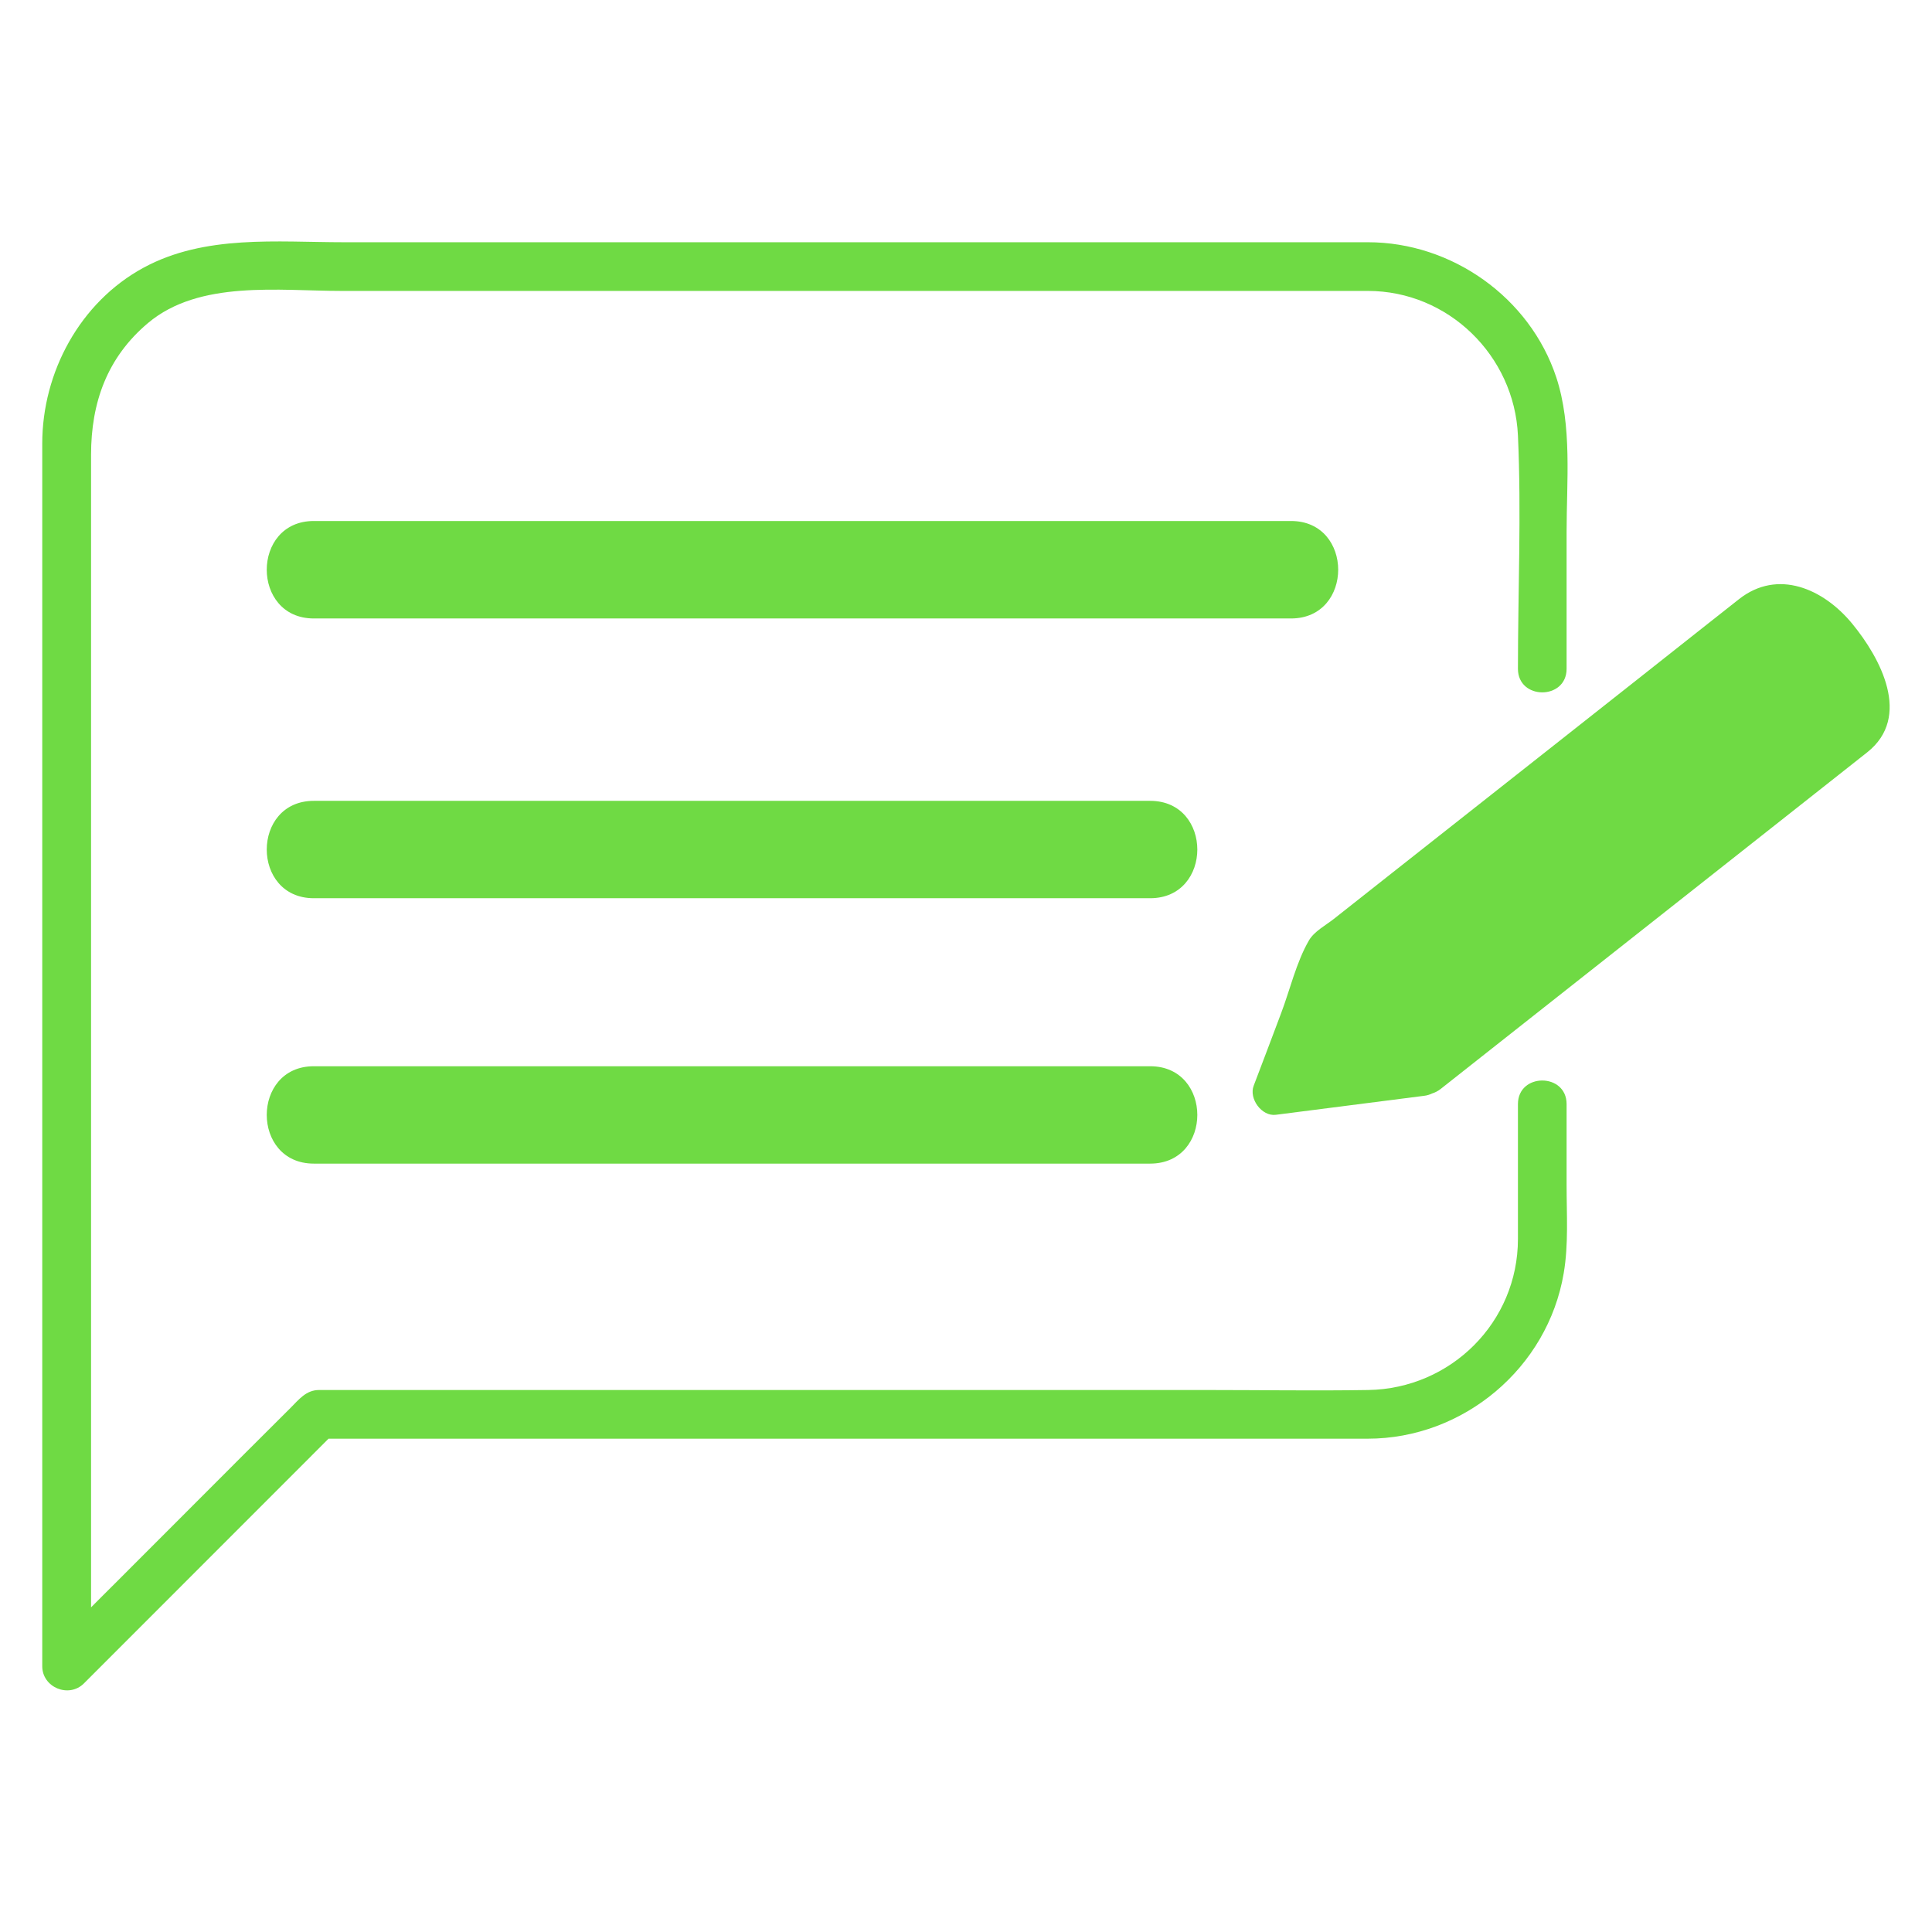
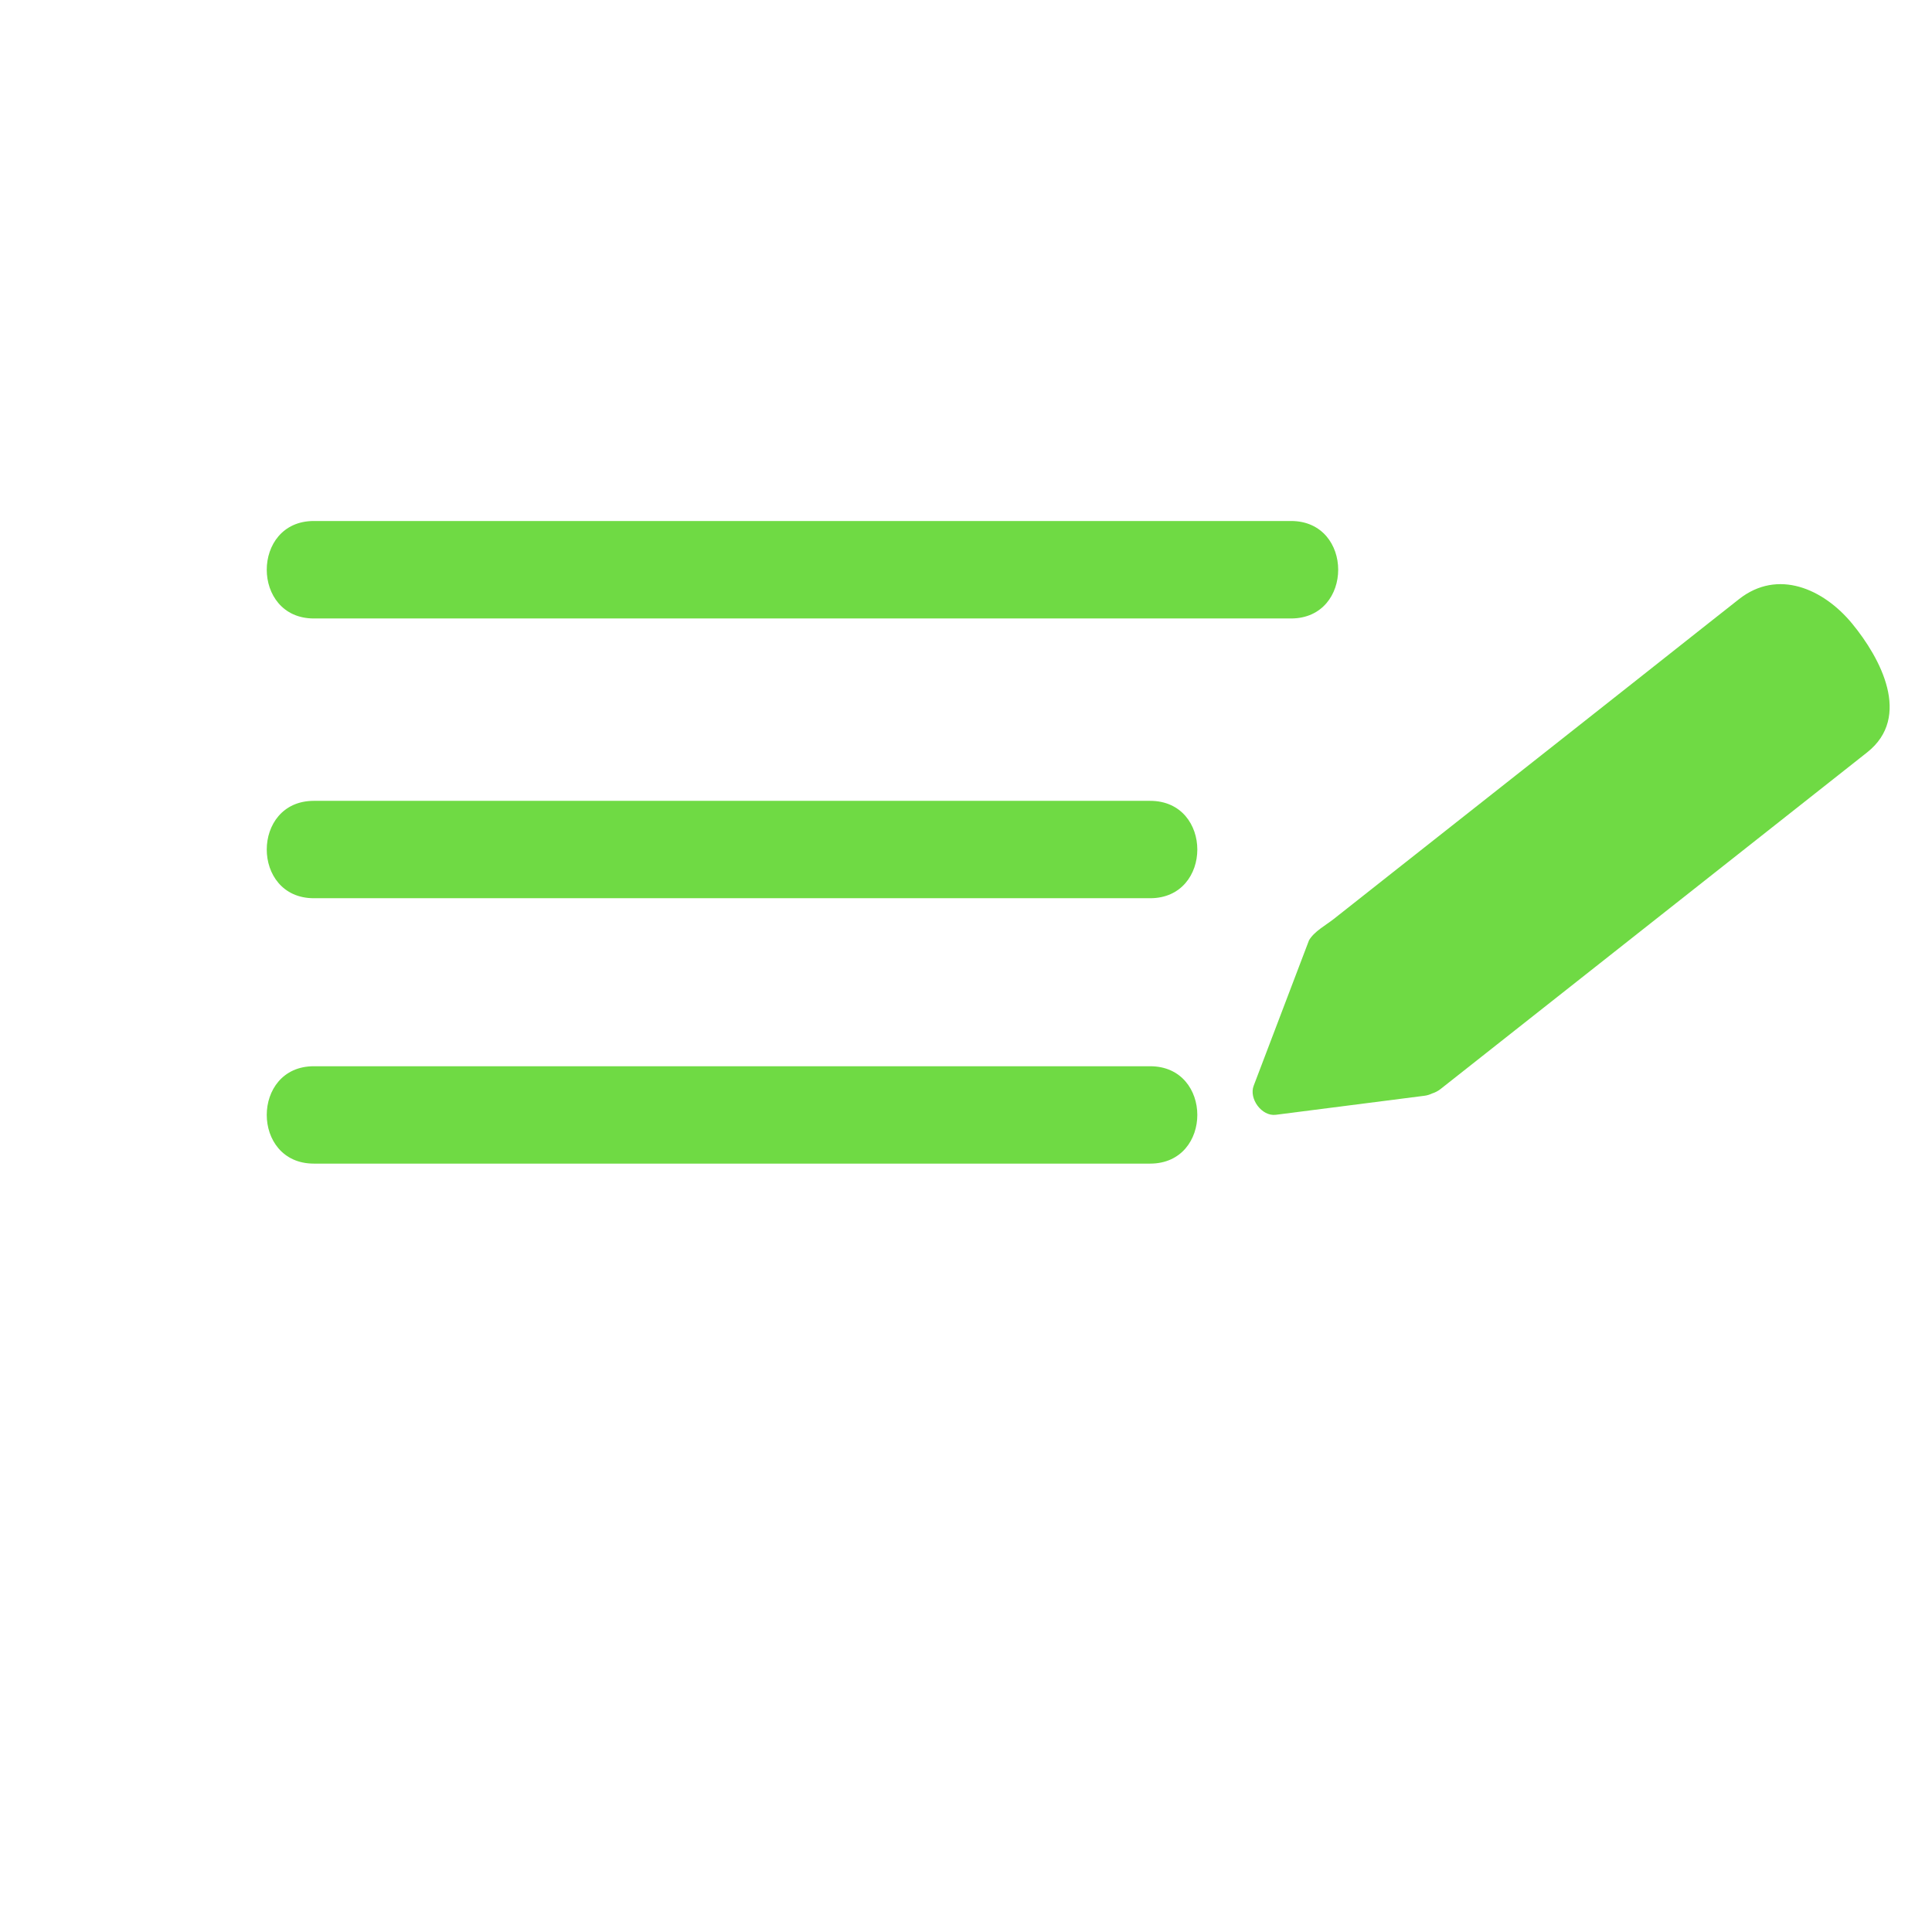
<svg xmlns="http://www.w3.org/2000/svg" width="80" zoomAndPan="magnify" viewBox="0 0 60 60" height="80" preserveAspectRatio="xMidYMid meet" version="1.0">
  <defs>
    <clipPath id="5edab78e84">
      <path d="M 38.824 18.027 L 58.684 18.027 L 58.684 34.727 L 38.824 34.727 Z M 38.824 18.027 " clip-rule="nonzero" />
    </clipPath>
    <clipPath id="ffe47c86fc">
      <path d="M 1.312 7.5 L 48.746 7.5 L 48.746 52.496 L 1.312 52.496 Z M 1.312 7.5 " clip-rule="nonzero" />
    </clipPath>
  </defs>
  <g clip-path="url(#5edab78e84)">
-     <path fill="#6fda44" d="M 57.52 19.367 C 56.629 18.285 55.211 17.656 54.004 18.609 C 53.695 18.852 53.391 19.094 53.082 19.336 C 51.559 20.543 50.031 21.746 48.508 22.949 C 46.746 24.34 44.984 25.727 43.223 27.117 C 42.625 27.59 42.023 28.066 41.422 28.539 C 41.18 28.73 40.812 28.926 40.652 29.203 C 40.258 29.879 40.059 30.75 39.781 31.48 C 39.5 32.227 39.219 32.973 38.934 33.719 C 38.781 34.121 39.184 34.676 39.621 34.621 C 41.156 34.426 42.695 34.227 44.23 34.031 C 44.324 34.02 44.406 33.992 44.48 33.957 C 44.566 33.93 44.652 33.887 44.734 33.824 C 47.352 31.758 49.969 29.691 52.59 27.625 C 54.098 26.434 55.605 25.246 57.113 24.055 C 57.406 23.824 57.695 23.598 57.984 23.367 C 59.387 22.262 58.395 20.43 57.52 19.367 " fill-opacity="1" fill-rule="nonzero" />
+     <path fill="#6fda44" d="M 57.52 19.367 C 56.629 18.285 55.211 17.656 54.004 18.609 C 53.695 18.852 53.391 19.094 53.082 19.336 C 51.559 20.543 50.031 21.746 48.508 22.949 C 46.746 24.34 44.984 25.727 43.223 27.117 C 42.625 27.59 42.023 28.066 41.422 28.539 C 41.18 28.73 40.812 28.926 40.652 29.203 C 39.5 32.227 39.219 32.973 38.934 33.719 C 38.781 34.121 39.184 34.676 39.621 34.621 C 41.156 34.426 42.695 34.227 44.23 34.031 C 44.324 34.02 44.406 33.992 44.48 33.957 C 44.566 33.93 44.652 33.887 44.734 33.824 C 47.352 31.758 49.969 29.691 52.59 27.625 C 54.098 26.434 55.605 25.246 57.113 24.055 C 57.406 23.824 57.695 23.598 57.984 23.367 C 59.387 22.262 58.395 20.43 57.52 19.367 " fill-opacity="1" fill-rule="nonzero" />
  </g>
  <g clip-path="url(#ffe47c86fc)">
-     <path fill="#6fda44" d="M 48.652 34.289 C 48.652 33.312 47.141 33.312 47.141 34.289 C 47.141 35.684 47.141 37.078 47.141 38.477 C 47.141 41.059 45.059 43.129 42.488 43.168 C 40.828 43.195 39.168 43.168 37.508 43.168 C 30.113 43.168 22.719 43.168 15.328 43.168 C 13.52 43.168 11.711 43.168 9.906 43.168 C 9.508 43.168 9.281 43.465 9.027 43.719 C 8.559 44.184 8.09 44.652 7.621 45.121 C 6.27 46.477 4.914 47.828 3.562 49.184 C 3.316 49.43 3.07 49.672 2.828 49.918 C 2.828 45.309 2.828 40.695 2.828 36.082 C 2.828 29.895 2.828 23.703 2.828 17.516 C 2.828 16.387 2.828 15.254 2.828 14.125 C 2.828 12.508 3.324 11.102 4.598 10.031 C 6.191 8.691 8.664 9.035 10.609 9.035 C 17.871 9.035 25.133 9.035 32.395 9.035 C 35.262 9.035 38.129 9.035 40.996 9.035 C 41.492 9.035 41.984 9.035 42.48 9.035 C 44.977 9.035 47.027 11.043 47.141 13.523 C 47.25 15.93 47.141 18.363 47.141 20.77 C 47.141 21.746 48.652 21.746 48.652 20.77 C 48.652 19.352 48.652 17.93 48.652 16.512 C 48.652 14.945 48.828 13.227 48.332 11.719 C 47.512 9.238 45.086 7.523 42.484 7.523 C 42.004 7.523 41.527 7.523 41.051 7.523 C 34.254 7.523 27.461 7.523 20.668 7.523 C 17.34 7.523 14.012 7.523 10.684 7.523 C 8.59 7.523 6.367 7.281 4.461 8.312 C 2.484 9.383 1.312 11.562 1.312 13.777 C 1.312 14.641 1.312 15.508 1.312 16.371 C 1.312 20.055 1.312 23.738 1.312 27.418 C 1.312 32.156 1.312 36.891 1.312 41.629 C 1.312 45 1.312 48.371 1.312 51.746 C 1.312 52.406 2.137 52.746 2.605 52.281 C 5.137 49.746 7.672 47.215 10.203 44.68 C 15.43 44.68 20.66 44.68 25.887 44.68 C 31.414 44.68 36.945 44.68 42.473 44.68 C 45.453 44.68 48.066 42.48 48.562 39.543 C 48.715 38.652 48.652 37.719 48.652 36.816 C 48.652 35.973 48.652 35.133 48.652 34.289 " fill-opacity="1" fill-rule="nonzero" />
-   </g>
+     </g>
  <path fill="#6fda44" d="M 40.094 16.18 C 34.574 16.18 29.055 16.18 23.535 16.18 C 18.938 16.18 14.344 16.18 9.746 16.18 C 7.797 16.18 7.797 19.207 9.746 19.207 C 15.266 19.207 20.789 19.207 26.309 19.207 C 30.902 19.207 35.5 19.207 40.094 19.207 C 42.047 19.207 42.047 16.18 40.094 16.18 " fill-opacity="1" fill-rule="nonzero" />
  <path fill="#6fda44" d="M 35.719 33.113 C 29.848 33.113 23.977 33.113 18.105 33.113 C 15.32 33.113 12.535 33.113 9.746 33.113 C 7.797 33.113 7.797 36.137 9.746 36.137 C 15.617 36.137 21.488 36.137 27.359 36.137 C 30.145 36.137 32.934 36.137 35.719 36.137 C 37.672 36.137 37.672 33.113 35.719 33.113 " fill-opacity="1" fill-rule="nonzero" />
  <path fill="#6fda44" d="M 35.719 24.871 C 29.848 24.871 23.977 24.871 18.105 24.871 C 15.32 24.871 12.535 24.871 9.746 24.871 C 7.797 24.871 7.797 27.895 9.746 27.895 C 15.617 27.895 21.488 27.895 27.359 27.895 C 30.145 27.895 32.934 27.895 35.719 27.895 C 37.672 27.895 37.672 24.871 35.719 24.871 " fill-opacity="1" fill-rule="nonzero" />
</svg>